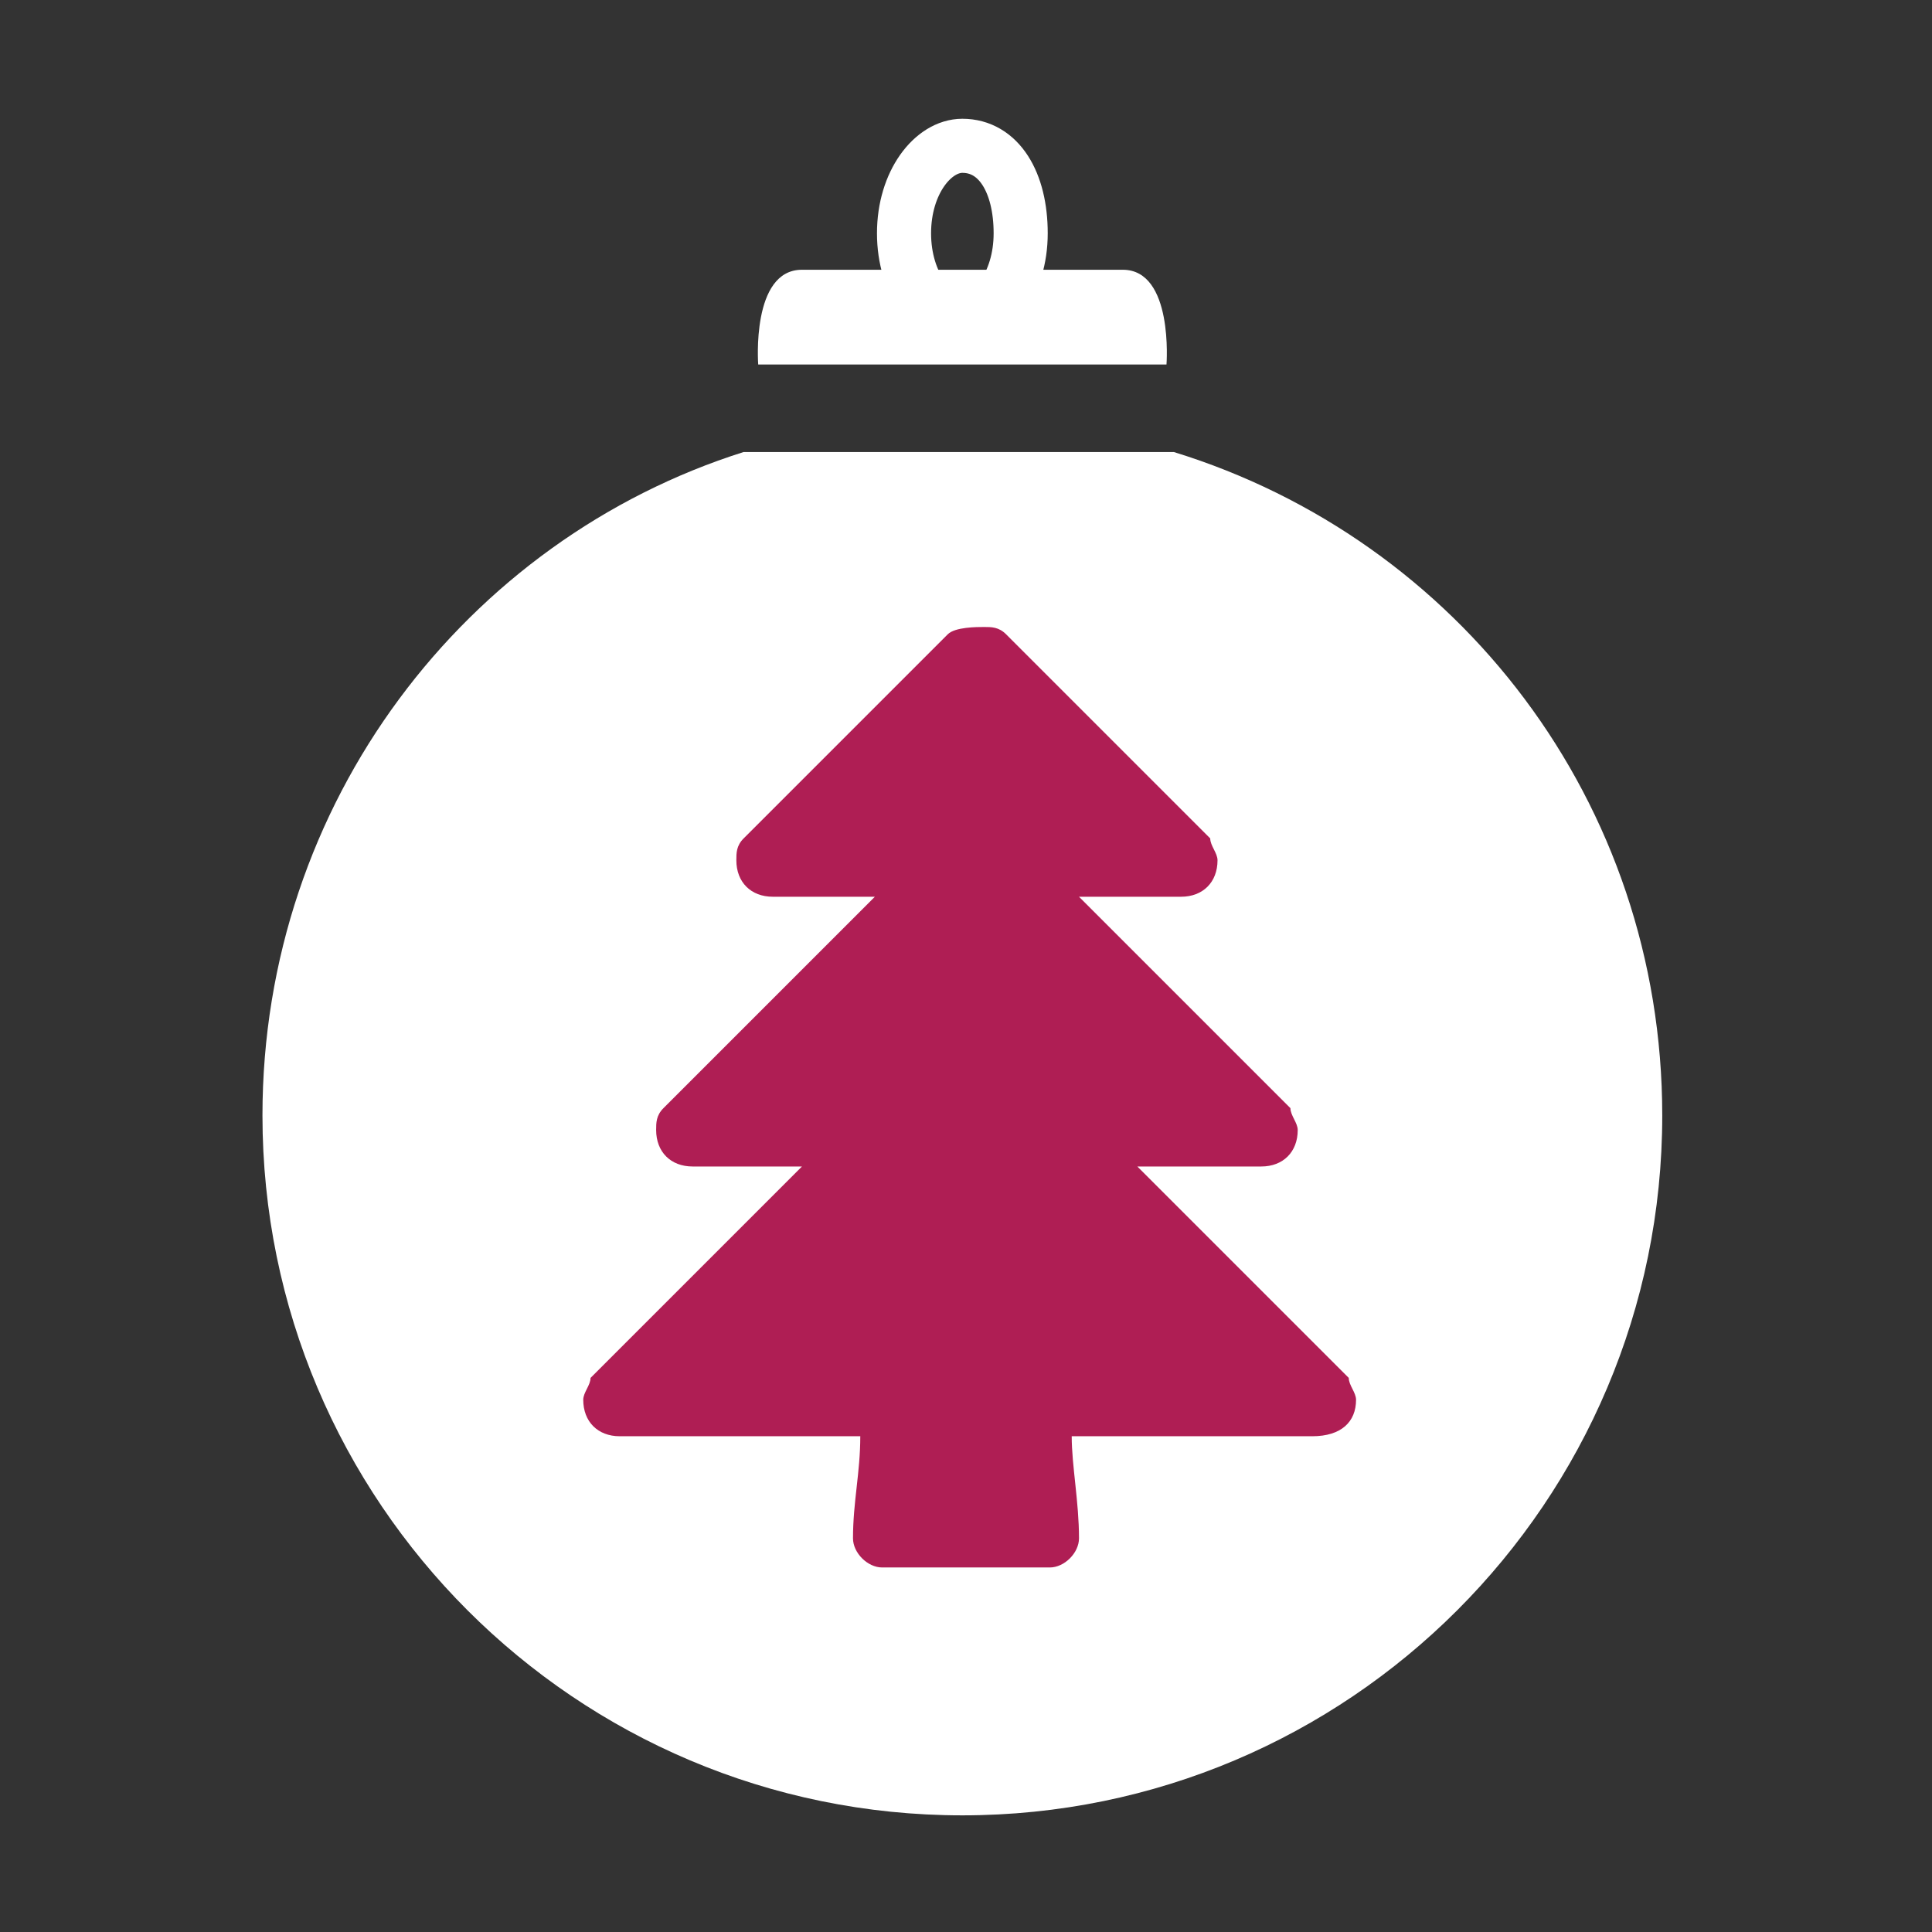
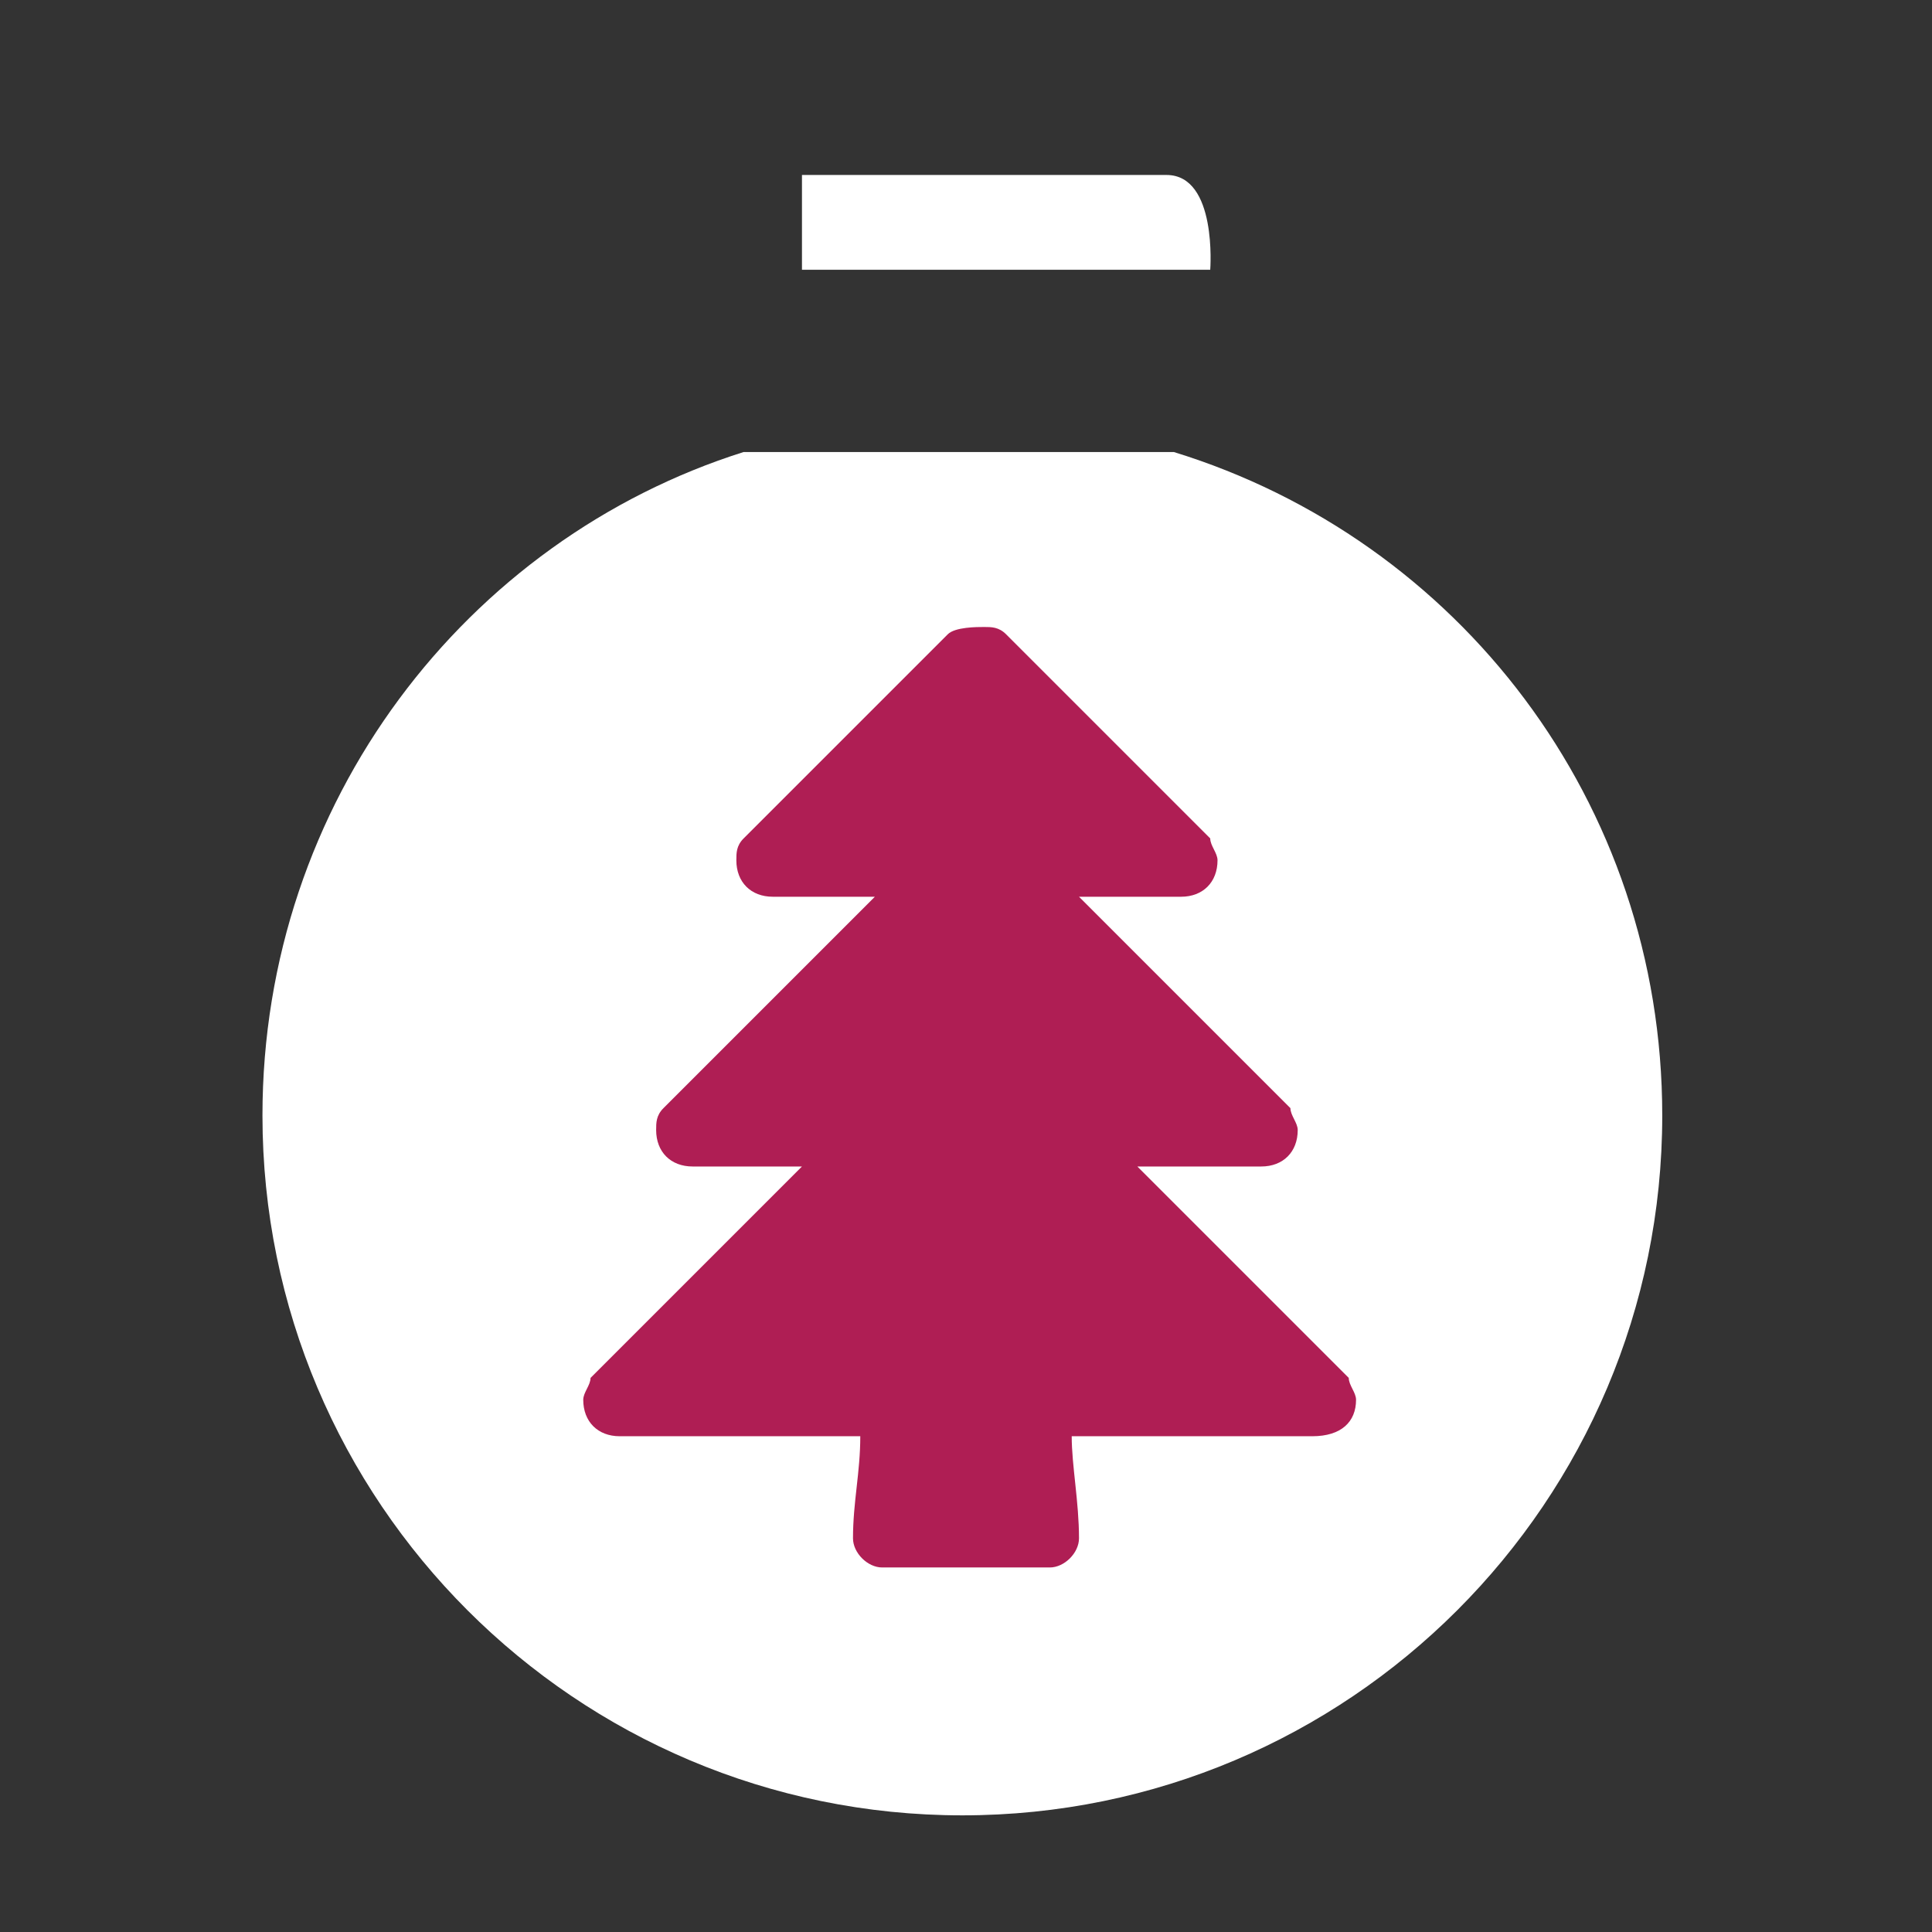
<svg xmlns="http://www.w3.org/2000/svg" xmlns:xlink="http://www.w3.org/1999/xlink" version="1.1" id="Ebene_1" x="0px" y="0px" viewBox="0 0 26.5 26.5" style="enable-background:new 0 0 26.5 26.5;" xml:space="preserve">
  <rect x="0" y="0" width="26.5" height="26.5" fill="#333333" stroke="none" />
  <style type="text/css">
	.st0{fill:transparent;}
	.st1{clip-path:url(#SVGID_00000072264287866960878430000008944687302037419407_);fill:#FFFFFF;}
	.st2{clip-path:url(#SVGID_00000072264287866960878430000008944687302037419407_);fill:none;stroke:#FFFFFF;stroke-width:0.742;}
	.st3{clip-path:url(#SVGID_00000072264287866960878430000008944687302037419407_);fill:transparent;}
</style>
  <rect class="st0" width="26.5" height="26.5" />
  <g>
    <defs>
      <rect id="SVGID_1_" width="26.5" height="26.5" />
    </defs>
    <clipPath id="SVGID_00000051347245791700654380000002182545242068042918_">
      <use xlink:href="#SVGID_1_" style="overflow:visible;" />
    </clipPath>
    <path style="clip-path:url(#SVGID_00000051347245791700654380000002182545242068042918_);fill:#FFFFFF;" d="M22.8,15.3   c0-4.3-2.8-7.9-6.7-9.1h-5.9C6.4,7.4,3.6,11,3.6,15.3c0,5.3,4.3,9.6,9.6,9.6S22.8,20.6,22.8,15.3" />
-     <path style="clip-path:url(#SVGID_00000051347245791700654380000002182545242068042918_);fill:#FFFFFF;" d="M11,3.7   c-0.7,0-0.6,1.3-0.6,1.3h5.6c0,0,0.1-1.3-0.6-1.3H11z" />
-     <path style="clip-path:url(#SVGID_00000051347245791700654380000002182545242068042918_);fill:none;stroke:#FFFFFF;stroke-width:0.742;" d="   M13.2,4.4c0.4,0,0.8-0.5,0.8-1.2C14,2.5,13.7,2,13.2,2c-0.4,0-0.8,0.5-0.8,1.2C12.4,3.9,12.8,4.4,13.2,4.4z" />
+     <path style="clip-path:url(#SVGID_00000051347245791700654380000002182545242068042918_);fill:#FFFFFF;" d="M11,3.7   h5.6c0,0,0.1-1.3-0.6-1.3H11z" />
    <path style="clip-path:url(#SVGID_00000051347245791700654380000002182545242068042918_);fill:#AF1E54;" d="M18.6,19.2   c0-0.1-0.1-0.2-0.1-0.3L15.6,16h1.7c0.3,0,0.5-0.2,0.5-0.5c0-0.1-0.1-0.2-0.1-0.3l-2.9-2.9h1.4c0.3,0,0.5-0.2,0.5-0.5   c0-0.1-0.1-0.2-0.1-0.3l-2.8-2.8c-0.1-0.1-0.2-0.1-0.3-0.1S13.1,8.6,13,8.7l-2.8,2.8c-0.1,0.1-0.1,0.2-0.1,0.3   c0,0.3,0.2,0.5,0.5,0.5H12l-2.9,2.9c-0.1,0.1-0.1,0.2-0.1,0.3c0,0.3,0.2,0.5,0.5,0.5H11l-2.9,2.9C8.1,19,8,19.1,8,19.2   c0,0.3,0.2,0.5,0.5,0.5h3.3c0,0.5-0.1,0.9-0.1,1.4c0,0.2,0.2,0.4,0.4,0.4h2.3c0.2,0,0.4-0.2,0.4-0.4c0-0.5-0.1-1-0.1-1.4h3.3   C18.4,19.7,18.6,19.5,18.6,19.2" />
  </g>
</svg>